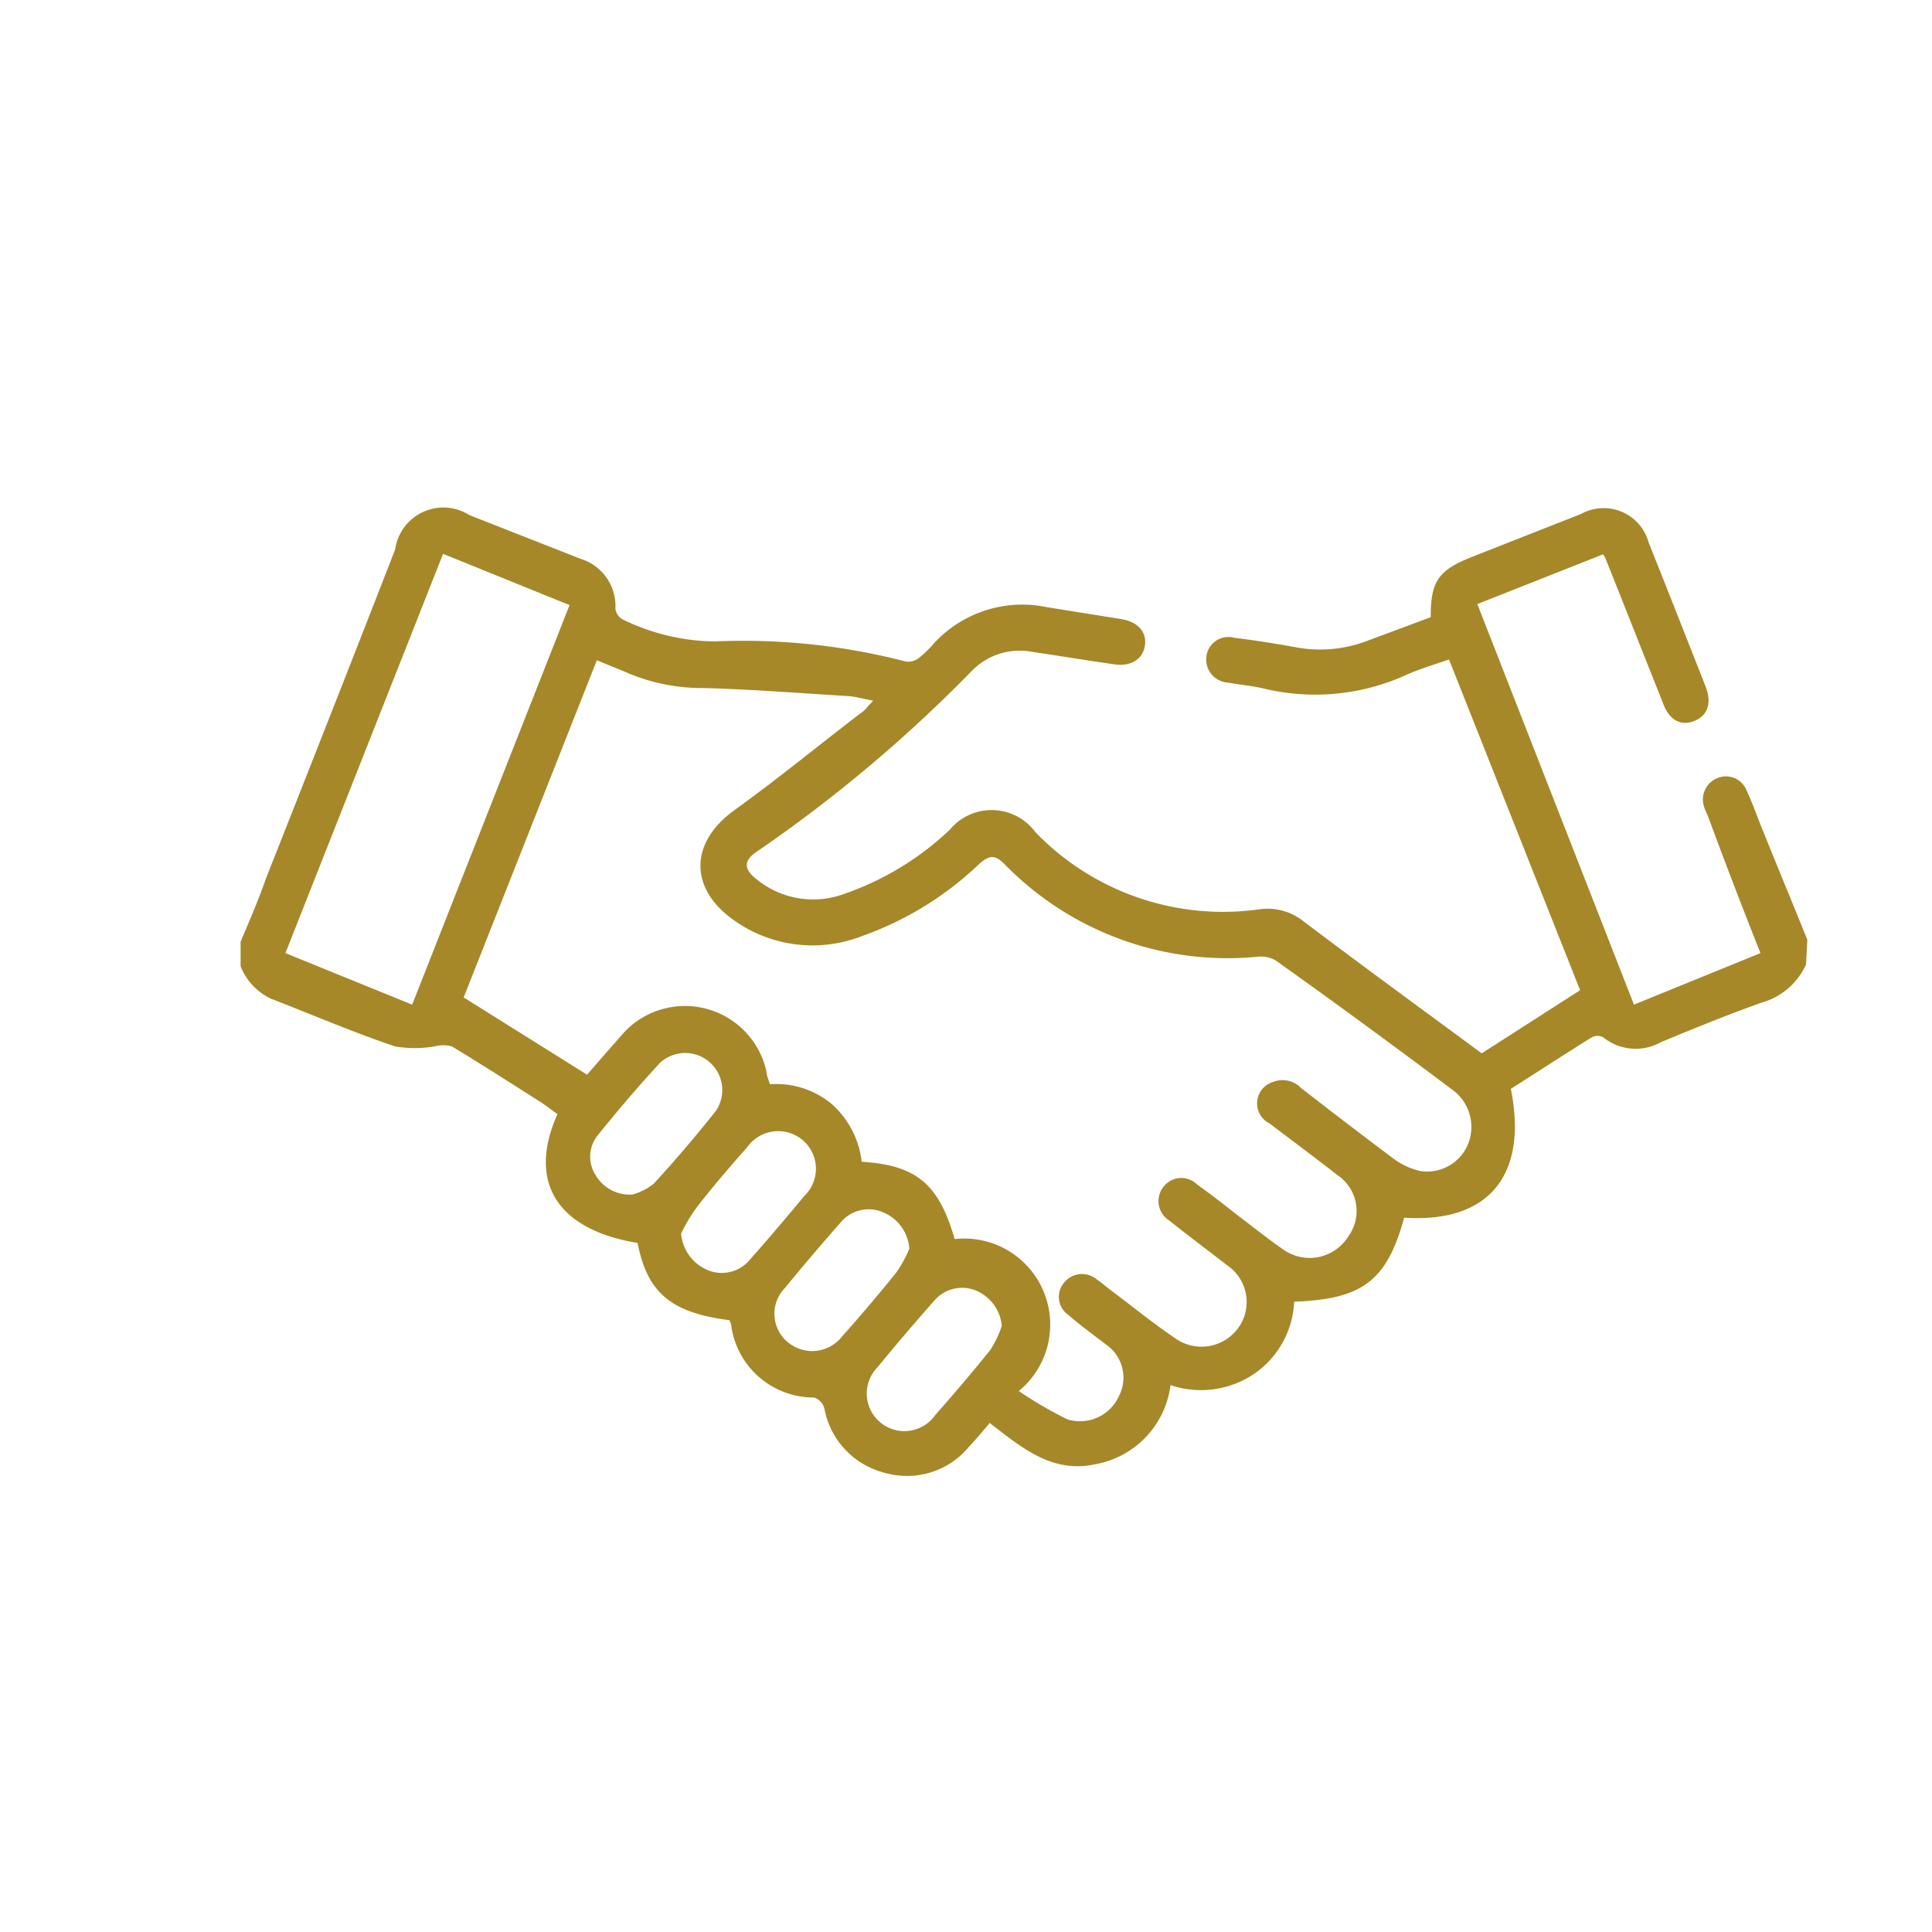
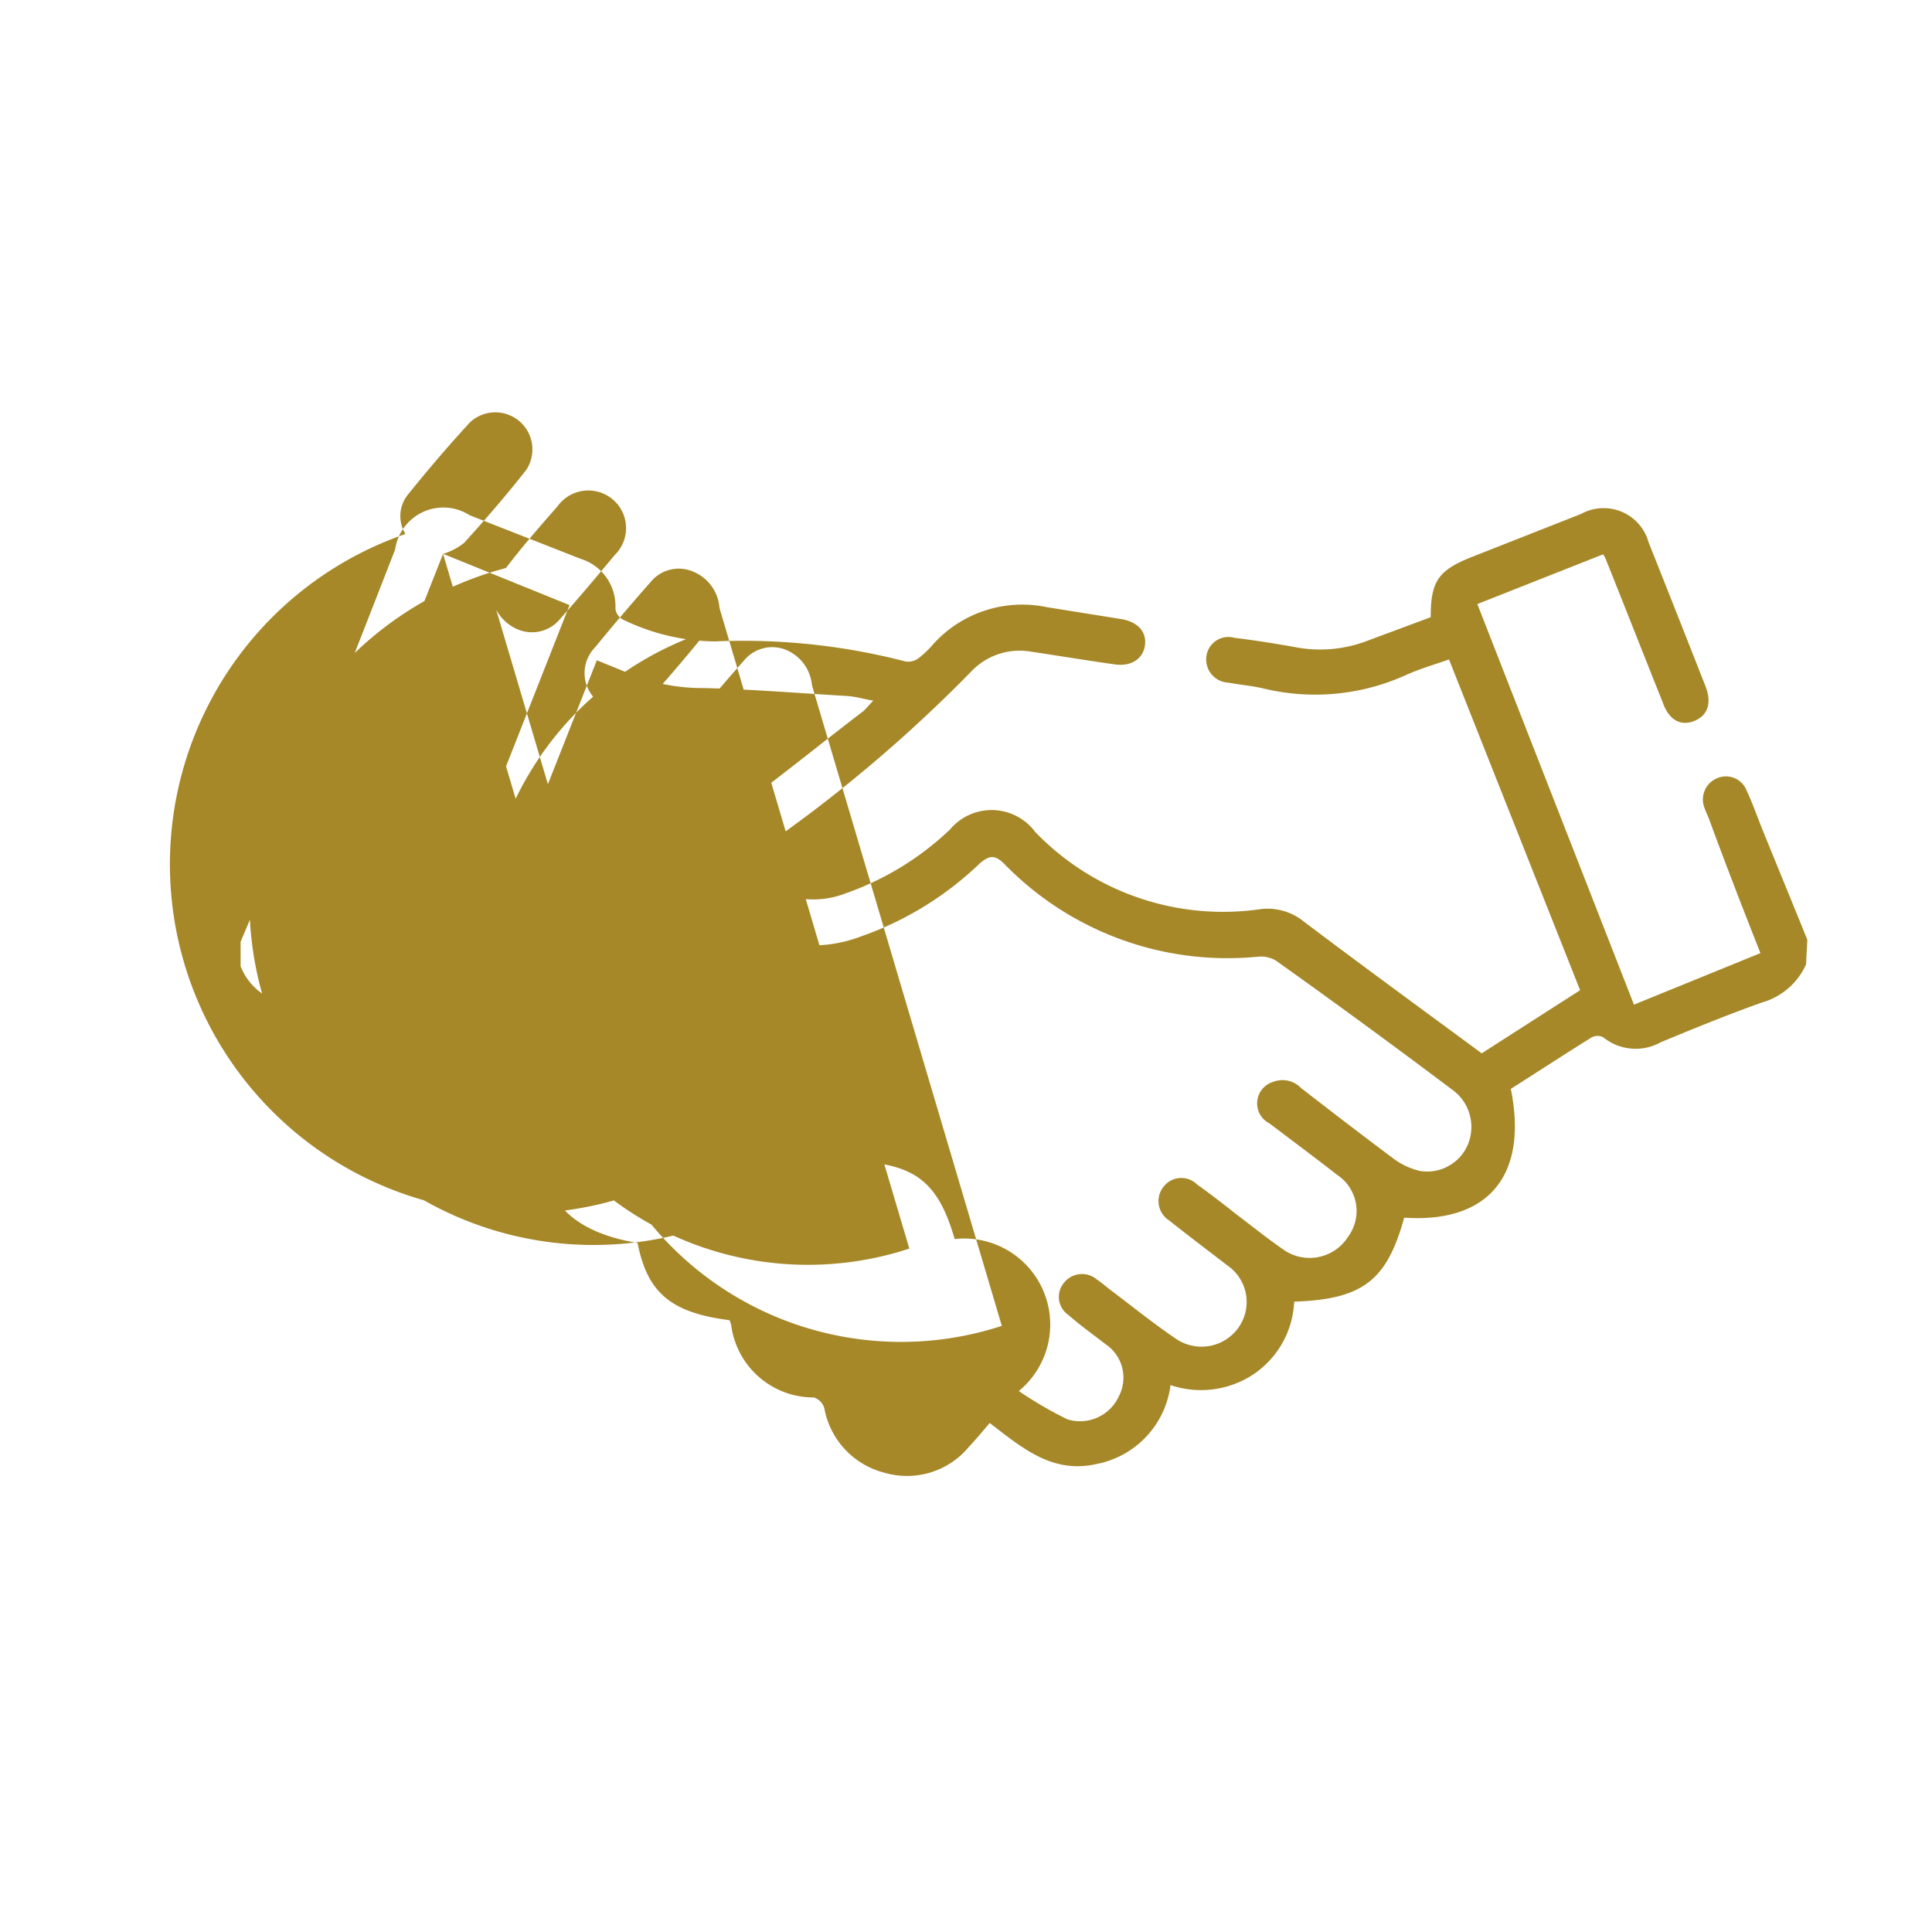
<svg xmlns="http://www.w3.org/2000/svg" id="Capa_1" data-name="Capa 1" viewBox="0 0 75 75">
  <defs>
    <style>.cls-1{fill:#a68829;}</style>
  </defs>
  <title>inicio-web</title>
-   <path class="cls-1" d="M70.11,37.44a2.68,2.68,0,0,1-1.72,1.48c-1.32.47-2.62,1-3.92,1.54a2,2,0,0,1-2.23-.19.48.48,0,0,0-.45,0c-1.06.66-2.1,1.34-3.14,2,.68,3.36-.87,5.22-4.14,5-.67,2.44-1.61,3.17-4.27,3.26a3.59,3.59,0,0,1-1.58,2.82,3.69,3.69,0,0,1-3.22.42,3.58,3.58,0,0,1-2.91,3.07c-1.69.37-2.86-.64-4.11-1.6-.27.32-.53.63-.81.93a3.12,3.12,0,0,1-3.28,1A3.17,3.17,0,0,1,32,54.67a.62.62,0,0,0-.4-.42,3.23,3.23,0,0,1-3.22-2.84l-.06-.16c-2.28-.29-3.19-1.07-3.57-3-3.12-.51-4.29-2.36-3.11-5-.2-.14-.41-.31-.64-.46-1.15-.73-2.3-1.47-3.46-2.17a1.35,1.35,0,0,0-.67,0,4.48,4.48,0,0,1-1.54,0c-1.63-.55-3.21-1.23-4.81-1.85a2.34,2.34,0,0,1-1.18-1.26v-.95c.35-.83.71-1.66,1-2.5q2.52-6.36,5-12.73A1.89,1.89,0,0,1,18.23,20l4.3,1.69a1.92,1.92,0,0,1,1.36,1.94.56.56,0,0,0,.27.41,8.32,8.32,0,0,0,3.59.86,25.07,25.07,0,0,1,7.41.78.67.67,0,0,0,.5-.13,4.11,4.11,0,0,0,.6-.58,4.66,4.66,0,0,1,4.38-1.4l2.87.46c.64.1,1,.48.94,1s-.51.86-1.18.76c-1.08-.15-2.15-.33-3.23-.49a2.59,2.59,0,0,0-2.33.76,55.44,55.44,0,0,1-8.33,7c-.52.35-.52.68,0,1.08a3.47,3.47,0,0,0,3.42.55,11.3,11.3,0,0,0,4.07-2.48,2.11,2.11,0,0,1,3.32.09,10.12,10.12,0,0,0,8.69,3,2.23,2.23,0,0,1,1.74.48c2.28,1.72,4.58,3.4,6.9,5.11l3.82-2.45L56.25,25.6c-.6.21-1.15.37-1.66.6a8.54,8.54,0,0,1-5.57.52c-.44-.1-.9-.14-1.34-.22a.9.9,0,0,1-.85-1,.86.86,0,0,1,1.09-.74c.82.1,1.64.23,2.46.38a5.13,5.13,0,0,0,2.74-.28l2.42-.9c0-1.4.29-1.82,1.6-2.34l4.24-1.67A1.81,1.81,0,0,1,64,21.06c.74,1.85,1.47,3.71,2.2,5.56.26.65.11,1.14-.41,1.36s-1,0-1.25-.73c-.74-1.85-1.47-3.71-2.21-5.56a.94.94,0,0,0-.1-.17l-4.88,1.93L63.43,39,68.34,37c-.7-1.77-1.37-3.5-2-5.22-.06-.15-.13-.29-.18-.44a.89.89,0,0,1,.5-1.13.86.86,0,0,1,1.14.47c.22.47.39.95.58,1.43.59,1.46,1.19,2.91,1.78,4.37ZM39.55,54a15.18,15.18,0,0,0,1.89,1.1,1.66,1.66,0,0,0,2-.91,1.56,1.56,0,0,0-.51-2c-.49-.38-1-.74-1.45-1.14a.85.85,0,0,1-.17-1.26.89.89,0,0,1,1.27-.12c.18.12.35.27.52.4.84.63,1.65,1.29,2.52,1.88a1.76,1.76,0,0,0,2.47-.43,1.72,1.72,0,0,0-.45-2.4c-.75-.58-1.51-1.15-2.25-1.74a.89.89,0,0,1-.23-1.3.87.87,0,0,1,1.31-.1c.5.36,1,.74,1.46,1.11.65.49,1.28,1,1.95,1.46A1.77,1.77,0,0,0,52.34,48a1.68,1.68,0,0,0-.43-2.39c-.87-.68-1.76-1.34-2.63-2A.87.87,0,0,1,49.42,42a1,1,0,0,1,1.09.24c1.2.93,2.41,1.86,3.63,2.77a2.78,2.78,0,0,0,1,.45,1.72,1.72,0,0,0,1.83-1,1.78,1.78,0,0,0-.61-2.17c-2.26-1.7-4.54-3.37-6.83-5a1.15,1.15,0,0,0-.71-.15A12.08,12.08,0,0,1,39,33.55c-.36-.36-.58-.38-1,0a12.69,12.69,0,0,1-4.57,2.8,5.26,5.26,0,0,1-5-.67c-1.7-1.24-1.63-3,.08-4.23s3.32-2.56,5-3.84c.12-.1.22-.24.39-.41-.4-.07-.68-.16-1-.18-1.85-.11-3.71-.26-5.56-.31a7.47,7.47,0,0,1-2.89-.55c-.41-.18-.83-.34-1.28-.53L18,38.72l4.79,3c.5-.58,1-1.15,1.47-1.68a3.24,3.24,0,0,1,5.49,1.54c0,.17.09.34.14.51a3.37,3.37,0,0,1,2.4.77,3.53,3.53,0,0,1,1.16,2.24c2.15.13,3,.89,3.61,3A3.34,3.34,0,0,1,39.55,54ZM17.2,21.5,11.08,37,16,39l6.11-15.51Zm7.37,24.87a2.42,2.42,0,0,0,.81-.42c.84-.92,1.65-1.86,2.42-2.84a1.44,1.44,0,0,0-2.18-1.85c-.84.91-1.65,1.86-2.43,2.83a1.32,1.32,0,0,0-.08,1.51A1.54,1.54,0,0,0,24.57,46.37Zm1.87,1.52a1.69,1.69,0,0,0,1,1.4,1.41,1.41,0,0,0,1.67-.39c.72-.81,1.42-1.64,2.12-2.48a1.46,1.46,0,0,0-.07-2.16,1.47,1.47,0,0,0-2.15.27c-.69.78-1.38,1.58-2,2.39A6.38,6.38,0,0,0,26.44,47.89Zm12.45,3.58a1.65,1.65,0,0,0-1-1.37,1.42,1.42,0,0,0-1.62.39c-.75.85-1.48,1.7-2.19,2.57a1.46,1.46,0,1,0,2.22,1.88c.73-.83,1.45-1.67,2.14-2.53A4.06,4.06,0,0,0,38.89,51.47Zm-3.59-3a1.65,1.65,0,0,0-1-1.4,1.41,1.41,0,0,0-1.67.39c-.73.83-1.45,1.67-2.15,2.53a1.43,1.43,0,0,0,.1,2.11,1.47,1.47,0,0,0,2.11-.22c.72-.81,1.43-1.64,2.11-2.49A4.65,4.65,0,0,0,35.3,48.47Z" />
+   <path class="cls-1" d="M70.11,37.44a2.68,2.68,0,0,1-1.72,1.48c-1.32.47-2.62,1-3.92,1.54a2,2,0,0,1-2.23-.19.48.48,0,0,0-.45,0c-1.06.66-2.1,1.34-3.14,2,.68,3.36-.87,5.22-4.14,5-.67,2.44-1.61,3.17-4.27,3.26a3.59,3.59,0,0,1-1.58,2.82,3.69,3.69,0,0,1-3.22.42,3.58,3.58,0,0,1-2.91,3.07c-1.69.37-2.86-.64-4.11-1.6-.27.32-.53.63-.81.93a3.12,3.12,0,0,1-3.28,1A3.17,3.17,0,0,1,32,54.67a.62.62,0,0,0-.4-.42,3.23,3.23,0,0,1-3.22-2.84l-.06-.16c-2.28-.29-3.19-1.07-3.57-3-3.12-.51-4.29-2.36-3.11-5-.2-.14-.41-.31-.64-.46-1.15-.73-2.3-1.47-3.46-2.17a1.35,1.35,0,0,0-.67,0,4.48,4.48,0,0,1-1.54,0c-1.63-.55-3.21-1.23-4.81-1.85a2.34,2.34,0,0,1-1.18-1.26v-.95c.35-.83.71-1.66,1-2.5q2.52-6.36,5-12.73A1.89,1.89,0,0,1,18.23,20l4.3,1.69a1.92,1.92,0,0,1,1.36,1.94.56.56,0,0,0,.27.41,8.32,8.32,0,0,0,3.59.86,25.07,25.07,0,0,1,7.41.78.67.67,0,0,0,.5-.13,4.11,4.11,0,0,0,.6-.58,4.66,4.66,0,0,1,4.38-1.4l2.87.46c.64.1,1,.48.94,1s-.51.86-1.18.76c-1.08-.15-2.15-.33-3.23-.49a2.59,2.59,0,0,0-2.33.76,55.44,55.44,0,0,1-8.33,7c-.52.35-.52.68,0,1.08a3.47,3.47,0,0,0,3.42.55,11.3,11.3,0,0,0,4.07-2.48,2.11,2.11,0,0,1,3.32.09,10.12,10.12,0,0,0,8.69,3,2.23,2.23,0,0,1,1.74.48c2.28,1.72,4.58,3.4,6.9,5.11l3.82-2.45L56.25,25.6c-.6.21-1.15.37-1.66.6a8.54,8.54,0,0,1-5.57.52c-.44-.1-.9-.14-1.34-.22a.9.9,0,0,1-.85-1,.86.86,0,0,1,1.09-.74c.82.1,1.64.23,2.46.38a5.13,5.13,0,0,0,2.74-.28l2.42-.9c0-1.4.29-1.82,1.6-2.34l4.24-1.67A1.81,1.81,0,0,1,64,21.06c.74,1.85,1.47,3.71,2.2,5.56.26.65.11,1.14-.41,1.36s-1,0-1.25-.73c-.74-1.85-1.47-3.71-2.21-5.56a.94.94,0,0,0-.1-.17l-4.88,1.93L63.43,39,68.34,37c-.7-1.77-1.37-3.5-2-5.22-.06-.15-.13-.29-.18-.44a.89.89,0,0,1,.5-1.13.86.86,0,0,1,1.14.47c.22.47.39.95.58,1.43.59,1.46,1.19,2.91,1.78,4.37ZM39.55,54a15.18,15.18,0,0,0,1.89,1.1,1.66,1.66,0,0,0,2-.91,1.56,1.56,0,0,0-.51-2c-.49-.38-1-.74-1.45-1.14a.85.85,0,0,1-.17-1.26.89.89,0,0,1,1.27-.12c.18.12.35.27.52.4.84.63,1.65,1.29,2.52,1.88a1.76,1.76,0,0,0,2.47-.43,1.72,1.72,0,0,0-.45-2.4c-.75-.58-1.51-1.15-2.25-1.74a.89.89,0,0,1-.23-1.3.87.87,0,0,1,1.31-.1c.5.36,1,.74,1.46,1.11.65.49,1.28,1,1.95,1.46A1.77,1.77,0,0,0,52.34,48a1.68,1.68,0,0,0-.43-2.39c-.87-.68-1.76-1.34-2.63-2A.87.87,0,0,1,49.42,42a1,1,0,0,1,1.09.24c1.2.93,2.41,1.86,3.63,2.77a2.78,2.78,0,0,0,1,.45,1.72,1.72,0,0,0,1.83-1,1.78,1.78,0,0,0-.61-2.17c-2.26-1.7-4.54-3.37-6.83-5a1.15,1.15,0,0,0-.71-.15A12.08,12.08,0,0,1,39,33.55c-.36-.36-.58-.38-1,0a12.69,12.69,0,0,1-4.57,2.8,5.26,5.26,0,0,1-5-.67c-1.7-1.24-1.63-3,.08-4.23s3.32-2.56,5-3.84c.12-.1.22-.24.39-.41-.4-.07-.68-.16-1-.18-1.85-.11-3.71-.26-5.56-.31a7.47,7.47,0,0,1-2.89-.55c-.41-.18-.83-.34-1.28-.53L18,38.72l4.79,3c.5-.58,1-1.15,1.47-1.68a3.24,3.24,0,0,1,5.49,1.54c0,.17.09.34.14.51a3.37,3.37,0,0,1,2.4.77,3.53,3.53,0,0,1,1.16,2.24c2.15.13,3,.89,3.61,3A3.34,3.34,0,0,1,39.55,54ZM17.2,21.5,11.08,37,16,39l6.11-15.51Za2.42,2.42,0,0,0,.81-.42c.84-.92,1.65-1.86,2.42-2.84a1.44,1.44,0,0,0-2.18-1.85c-.84.91-1.65,1.86-2.43,2.83a1.32,1.32,0,0,0-.08,1.51A1.54,1.54,0,0,0,24.57,46.37Zm1.87,1.52a1.69,1.69,0,0,0,1,1.4,1.41,1.41,0,0,0,1.67-.39c.72-.81,1.42-1.64,2.12-2.48a1.46,1.46,0,0,0-.07-2.16,1.47,1.47,0,0,0-2.15.27c-.69.78-1.38,1.58-2,2.39A6.38,6.38,0,0,0,26.44,47.89Zm12.45,3.58a1.65,1.65,0,0,0-1-1.37,1.42,1.42,0,0,0-1.62.39c-.75.85-1.48,1.7-2.19,2.57a1.46,1.46,0,1,0,2.22,1.88c.73-.83,1.45-1.67,2.14-2.53A4.06,4.06,0,0,0,38.89,51.47Zm-3.59-3a1.65,1.65,0,0,0-1-1.4,1.41,1.41,0,0,0-1.67.39c-.73.83-1.45,1.67-2.15,2.53a1.43,1.43,0,0,0,.1,2.11,1.47,1.47,0,0,0,2.11-.22c.72-.81,1.43-1.64,2.11-2.49A4.65,4.65,0,0,0,35.3,48.47Z" />
</svg>